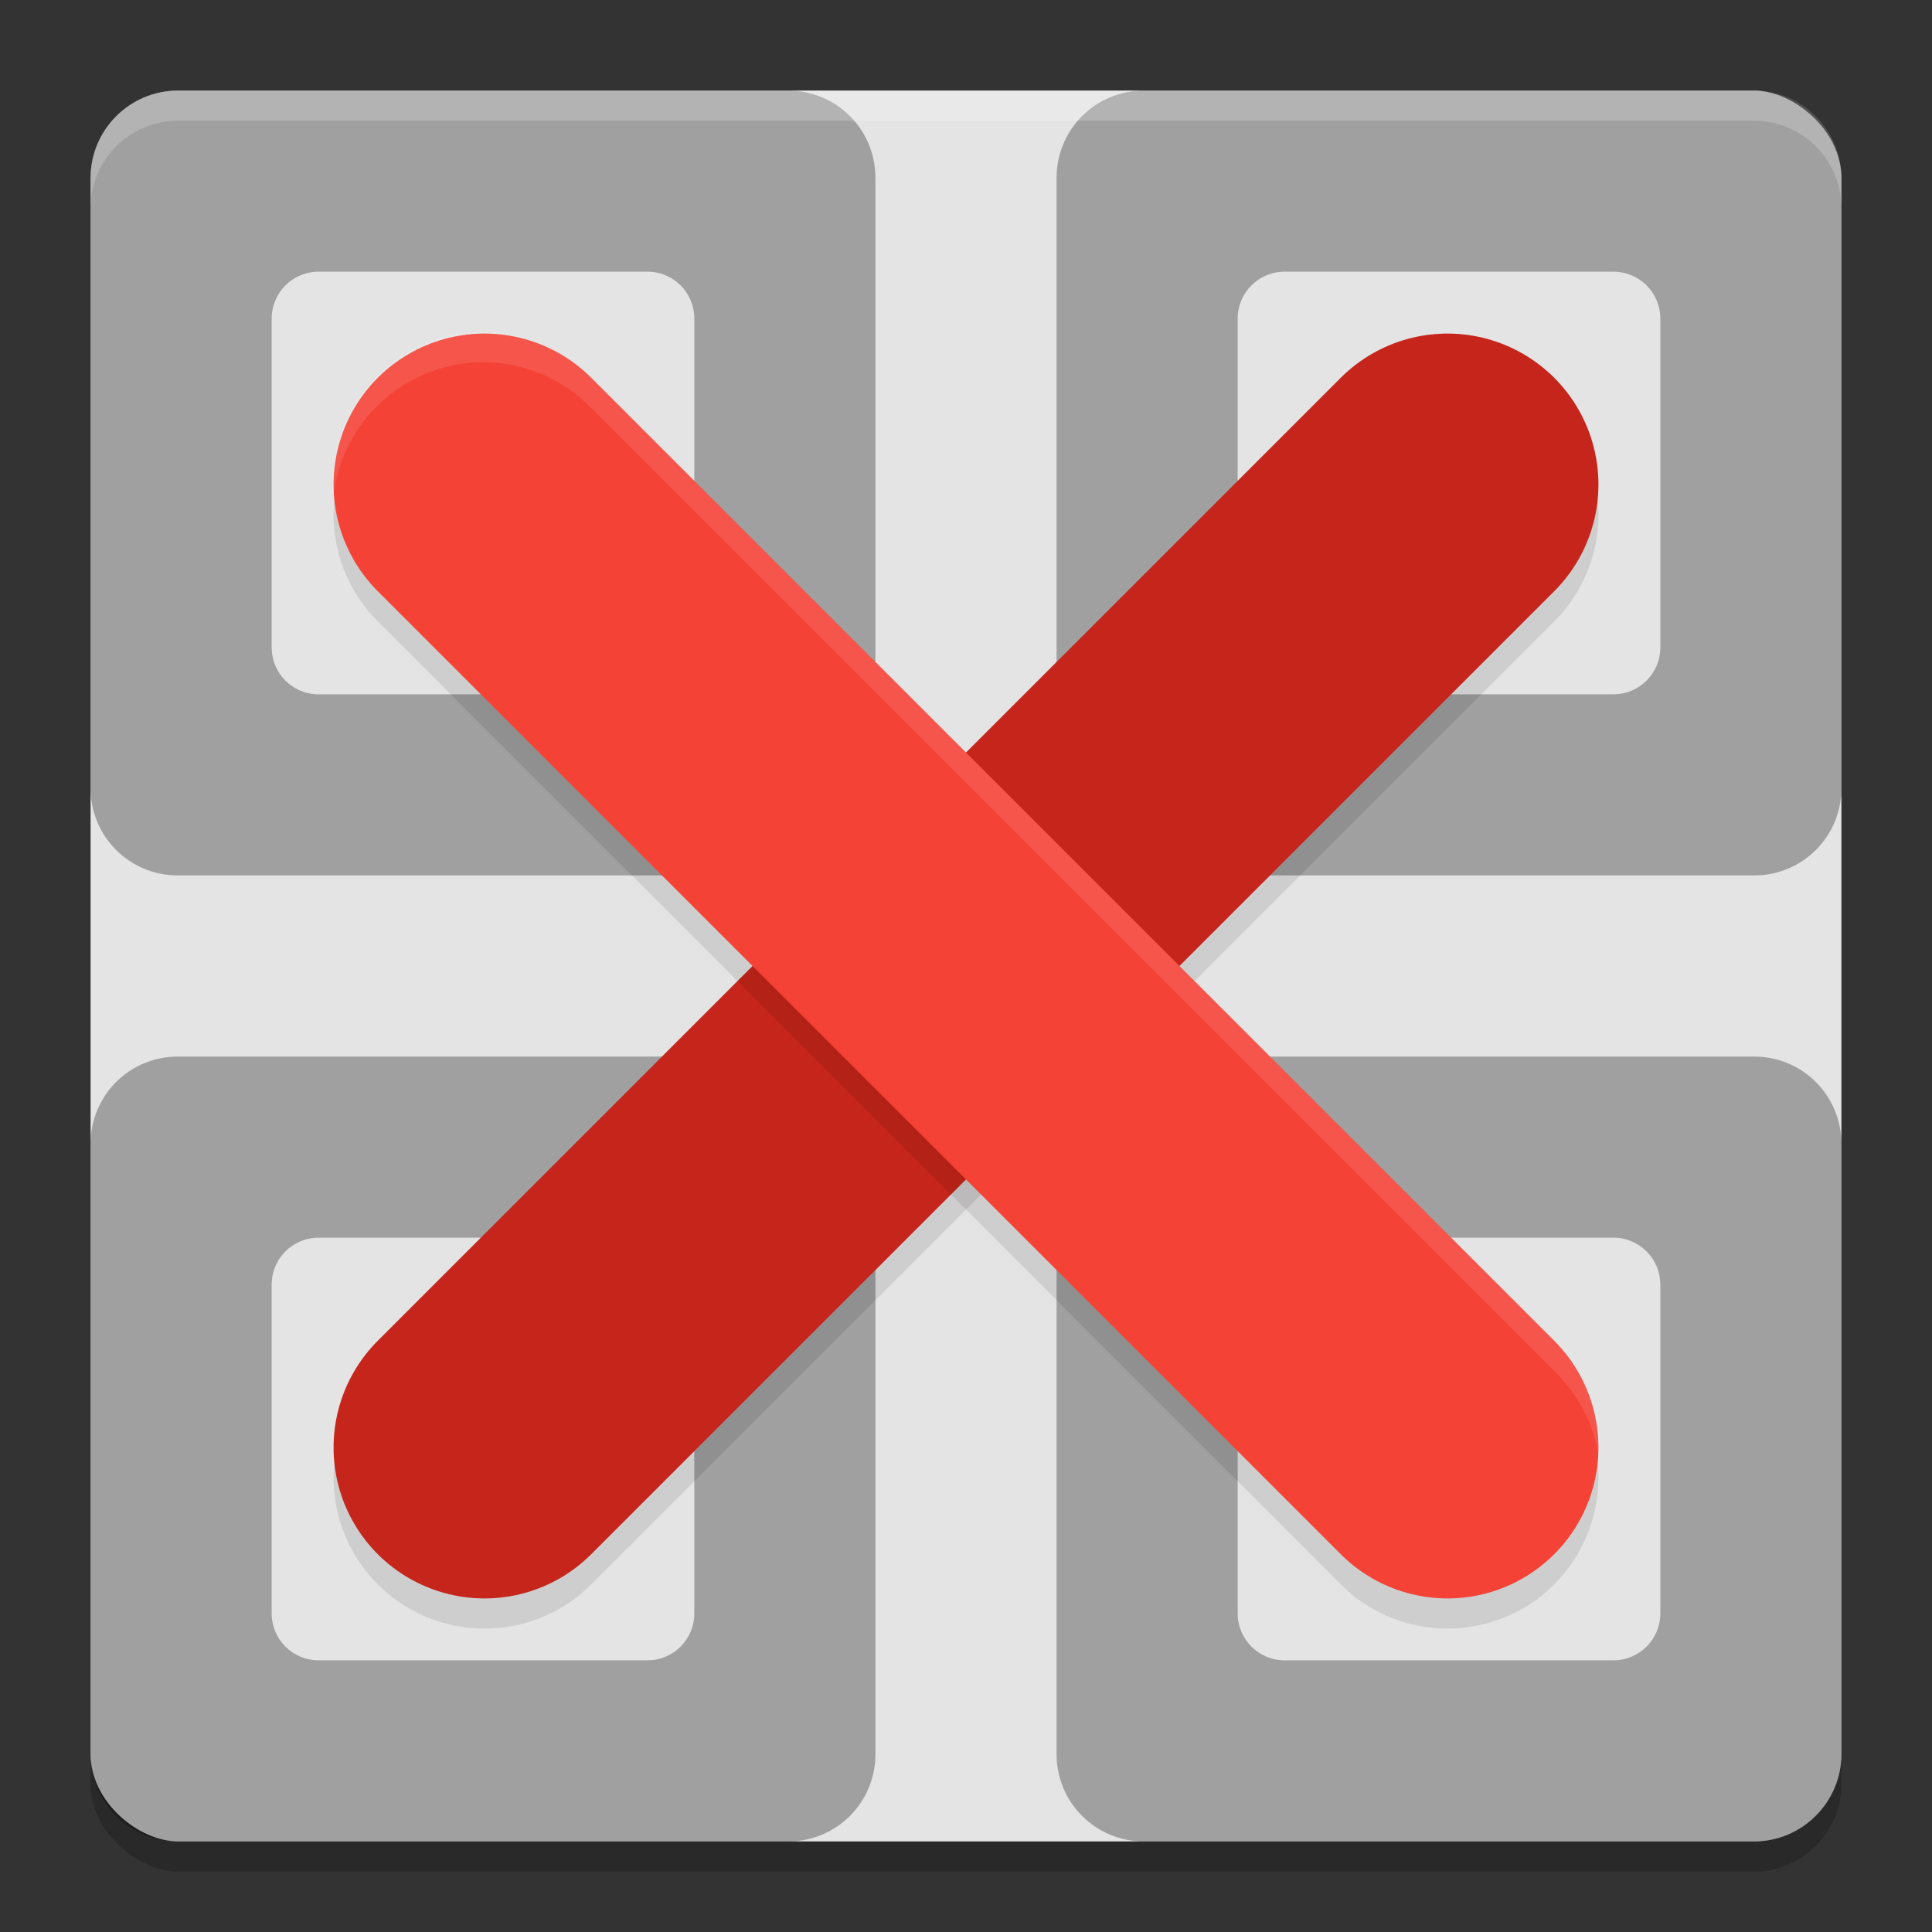
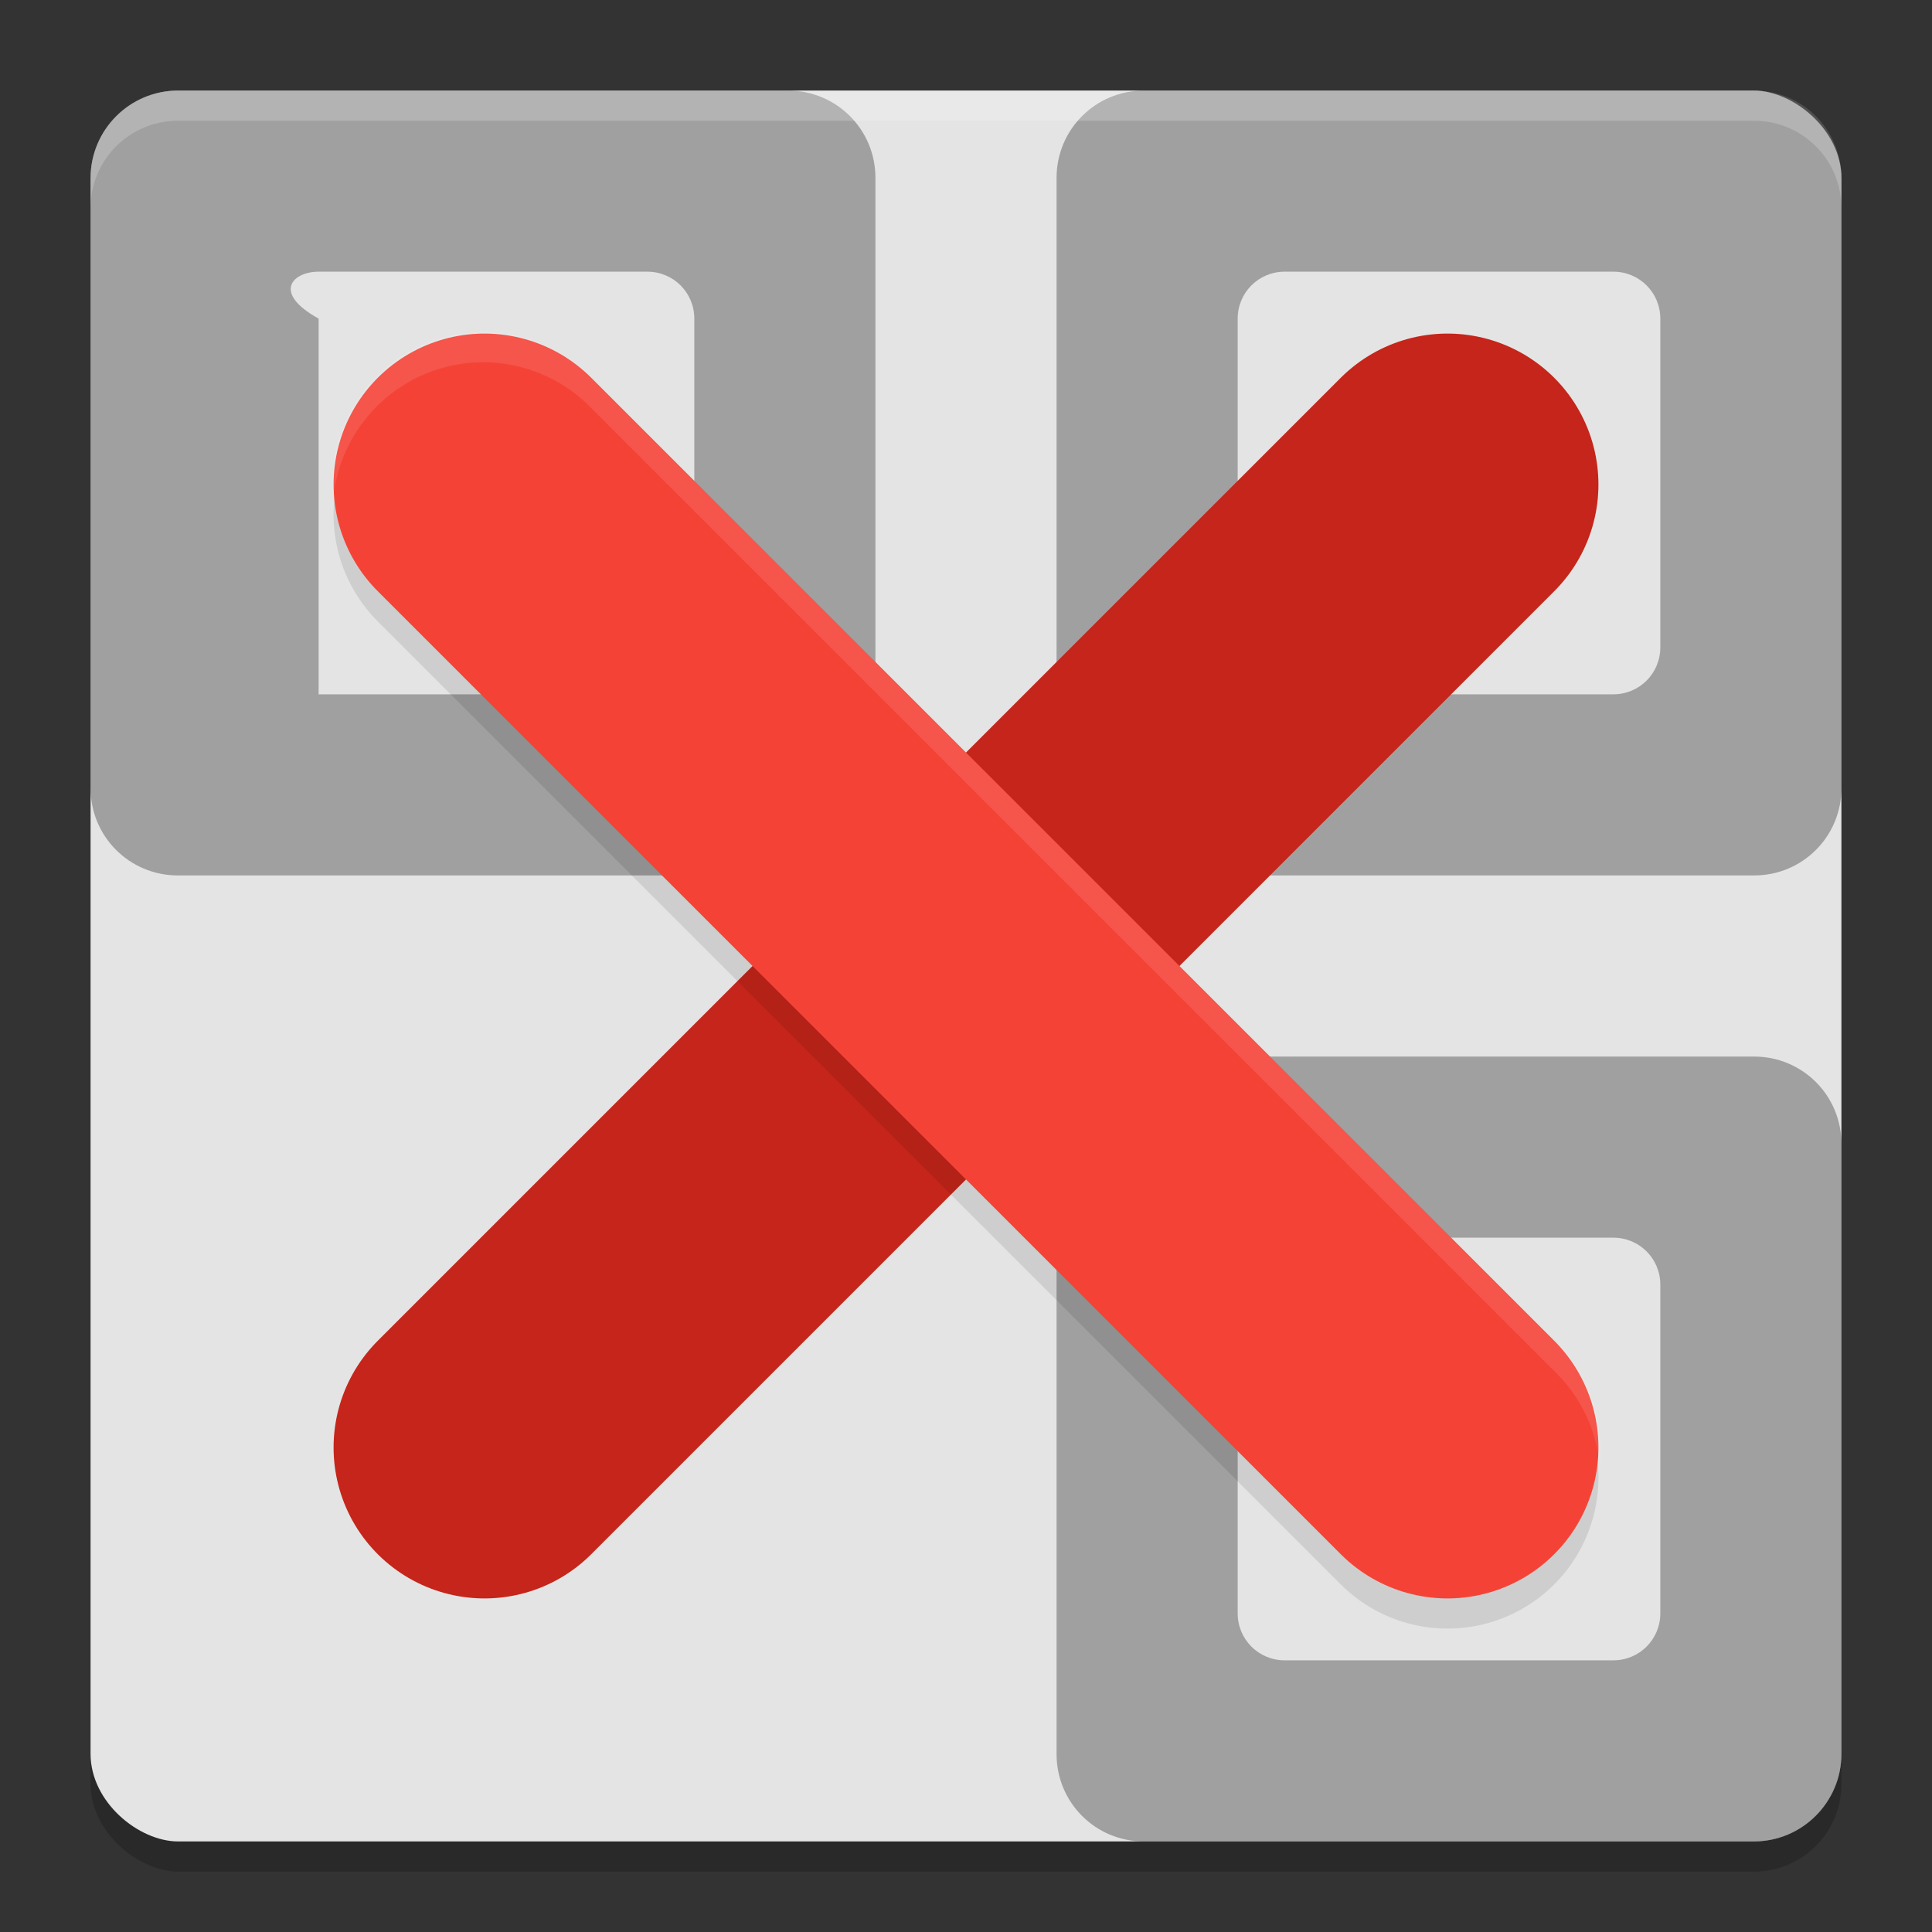
<svg xmlns="http://www.w3.org/2000/svg" width="64" height="64" version="1">
  <rect width="100%" height="100%" fill="#333333" stroke="none" />
  <rect style="opacity:0.2" width="58" height="58" x="-62" y="-61" rx="2.9" ry="2.9" transform="matrix(0,-1,-1,0,0,0)" />
  <rect style="fill:#e4e4e4" width="58" height="58" x="-61" y="-61" rx="2.9" ry="2.9" transform="matrix(0,-1,-1,0,0,0)" />
-   <path style="opacity:0.3" d="M 5.891,3 C 4.29,3 3,4.29 3,5.891 V 26.109 C 3,27.71 4.29,29 5.891,29 H 26.109 C 27.71,29 29,27.71 29,26.109 V 5.891 C 29,4.29 27.71,3 26.109,3 Z m 4.664,6 H 21.445 C 22.307,9 23,9.693 23,10.555 V 21.445 C 23,22.307 22.307,23 21.445,23 H 10.555 C 9.693,23 9,22.307 9,21.445 V 10.555 C 9,9.693 9.693,9 10.555,9 Z" />
+   <path style="opacity:0.3" d="M 5.891,3 C 4.29,3 3,4.29 3,5.891 V 26.109 C 3,27.71 4.29,29 5.891,29 H 26.109 C 27.71,29 29,27.71 29,26.109 V 5.891 C 29,4.29 27.71,3 26.109,3 Z m 4.664,6 H 21.445 C 22.307,9 23,9.693 23,10.555 V 21.445 C 23,22.307 22.307,23 21.445,23 H 10.555 V 10.555 C 9,9.693 9.693,9 10.555,9 Z" />
  <path style="opacity:0.3" d="M 37.891,3 C 36.29,3 35,4.29 35,5.891 V 26.109 C 35,27.71 36.29,29 37.891,29 h 20.219 C 59.71,29 61,27.71 61,26.109 V 5.891 C 61,4.29 59.71,3 58.109,3 Z m 4.664,6 H 53.445 C 54.307,9 55,9.693 55,10.555 V 21.445 C 55,22.307 54.307,23 53.445,23 H 42.555 C 41.693,23 41,22.307 41,21.445 V 10.555 C 41,9.693 41.693,9 42.555,9 Z" />
-   <path style="opacity:0.3" d="M 5.891,35 C 4.29,35 3,36.29 3,37.891 V 58.109 C 3,59.71 4.29,61 5.891,61 H 26.109 C 27.71,61 29,59.71 29,58.109 V 37.891 C 29,36.29 27.71,35 26.109,35 Z m 4.664,6 H 21.445 C 22.307,41 23,41.693 23,42.555 V 53.445 C 23,54.307 22.307,55 21.445,55 H 10.555 C 9.693,55 9,54.307 9,53.445 V 42.555 C 9,41.693 9.693,41 10.555,41 Z" />
  <path style="opacity:0.3" d="M 37.891,35 C 36.29,35 35,36.29 35,37.891 V 58.109 C 35,59.71 36.29,61 37.891,61 h 20.219 C 59.71,61 61,59.71 61,58.109 V 37.891 C 61,36.29 59.71,35 58.109,35 Z m 4.664,6 H 53.445 C 54.307,41 55,41.693 55,42.555 V 53.445 C 55,54.307 54.307,55 53.445,55 H 42.555 C 41.693,55 41,54.307 41,53.445 V 42.555 C 41,41.693 41.693,41 42.555,41 Z" />
-   <path style="opacity:0.1;fill:none;stroke:#0a0202;stroke-width:10;stroke-linecap:round" d="M 16.05,48.949 47.95,17.049" />
  <path style="fill:none;stroke:#c5251a;stroke-width:10;stroke-linecap:round" d="m 16.05,47.95 31.9,-31.9" />
  <path style="opacity:0.1;fill:none;stroke:#0a0202;stroke-width:10;stroke-linecap:round" d="M 47.95,48.949 16.05,17.049" />
  <path style="fill:none;stroke:#f44336;stroke-width:10;stroke-linecap:round" d="M 47.95,47.95 16.05,16.05" />
  <path style="opacity:0.2;fill:#ffffff" d="M 5.898 3 C 4.292 3 3 4.292 3 5.898 L 3 6.898 C 3 5.292 4.292 4 5.898 4 L 58.102 4 C 59.708 4 61 5.292 61 6.898 L 61 5.898 C 61 4.292 59.708 3 58.102 3 L 5.898 3 z" />
  <path style="opacity:0.1;fill:#ffffff" d="M 15.996 11 A 5 5 0 0 0 11.039 16.502 A 5 5 0 0 1 15.996 12 A 5 5 0 0 1 19.586 13.516 L 51.484 45.414 A 5 5 0 0 1 52.994 48.525 A 5 5 0 0 0 51.484 44.414 L 19.586 12.516 A 5 5 0 0 0 15.996 11 z" />
</svg>